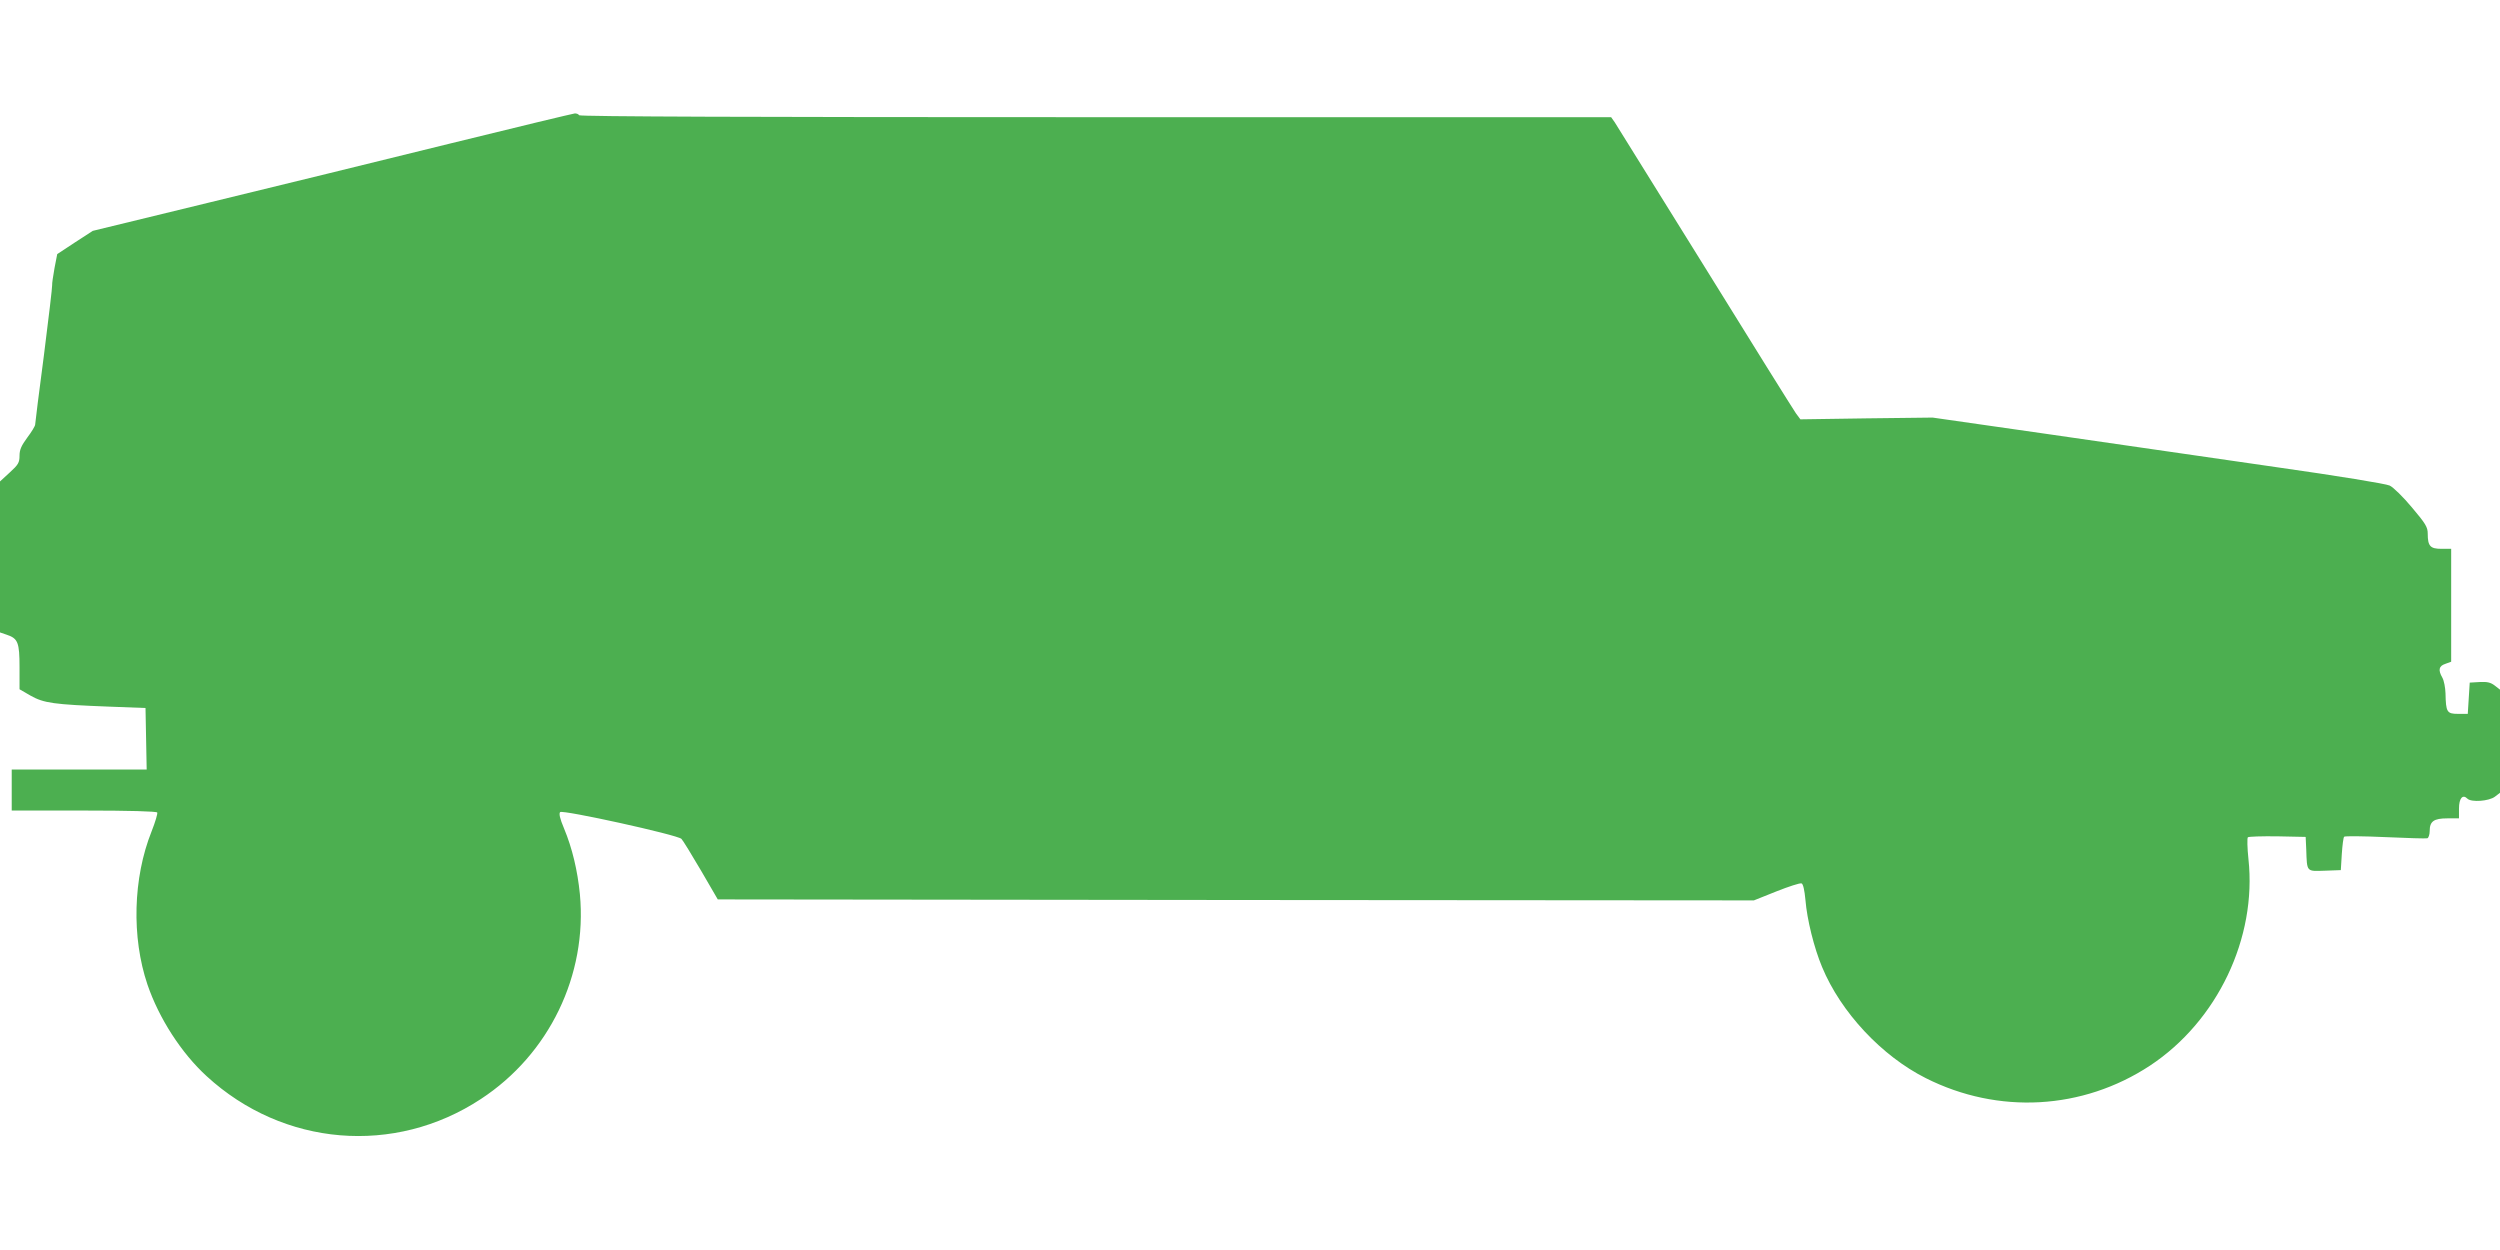
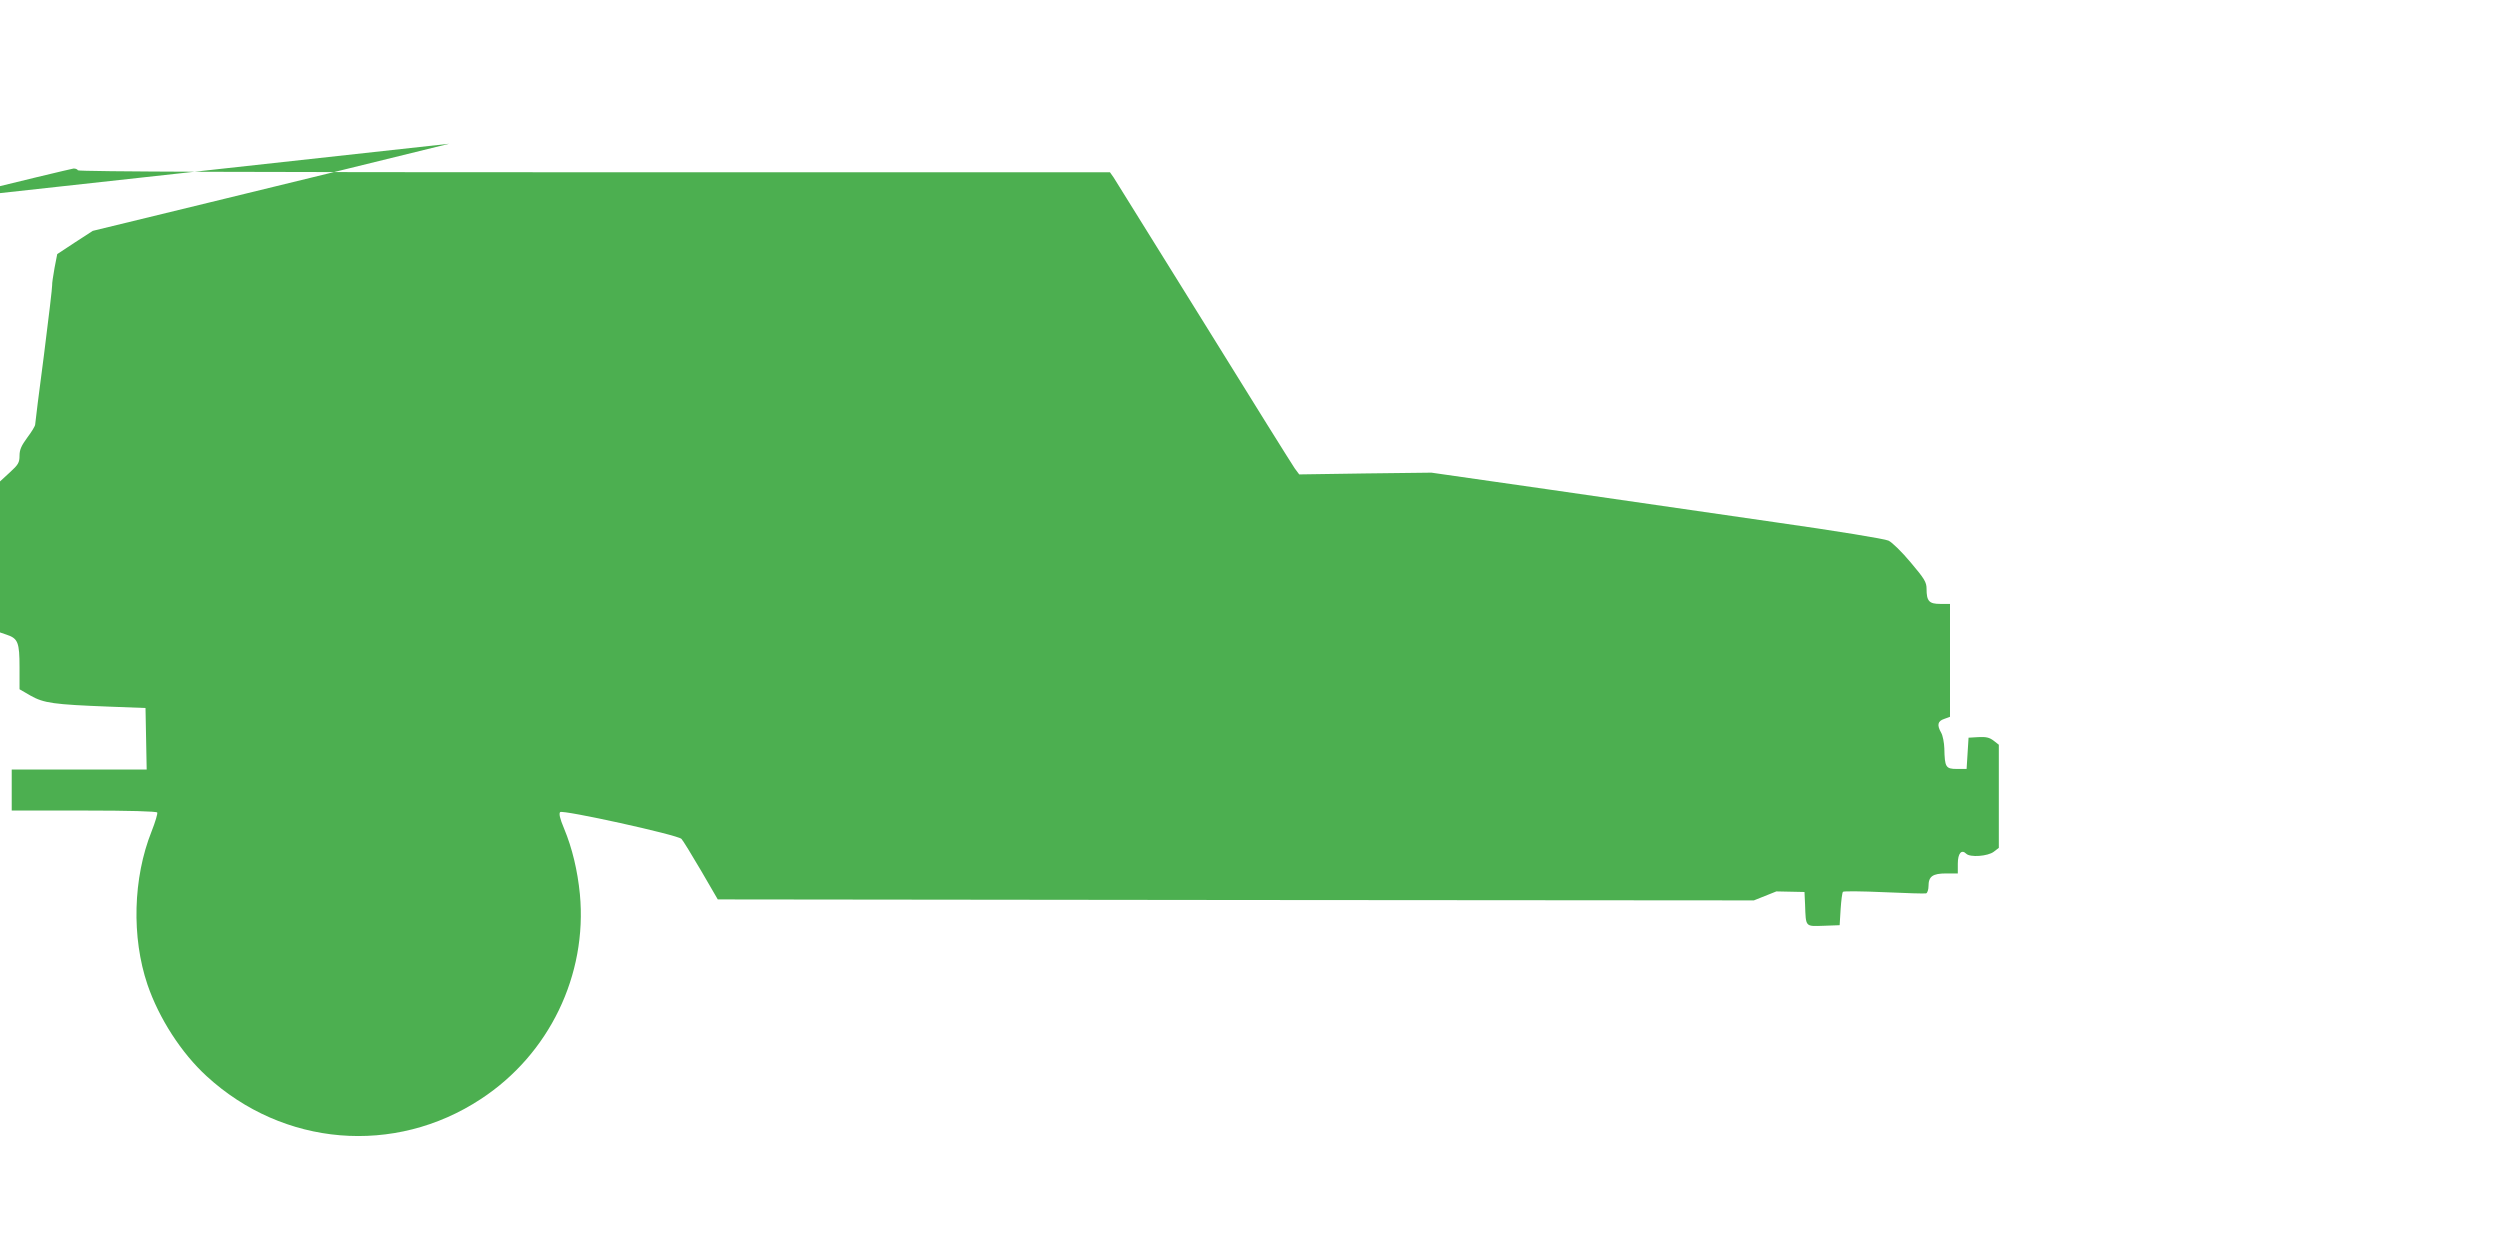
<svg xmlns="http://www.w3.org/2000/svg" version="1.0" width="1280pt" height="640pt" viewBox="0 0 1280 640" preserveAspectRatio="xMidYMid meet">
  <g transform="translate(0,640) scale(0.1,-0.1)" fill="#4caf50" stroke="none">
-     <path d="M2300 5664 c-344 -85 -895 -220 -1225 -300 l-600 -146 -91 -59 -91 -60 -14 -72 c-7 -40 -13 -79 -12 -87 1 -8 -18 -169 -42 -358 -25 -189 -45 -349 -45 -356 0 -7 -18 -37 -40 -66 -31 -42 -40 -63 -40 -93 0 -35 -6 -46 -50 -86 l-50 -46 0 -387 0 -386 35 -12 c57 -19 65 -40 65 -166 l0 -113 57 -33 c68 -38 117 -45 403 -56 l185 -7 3 -157 3 -158 -346 0 -345 0 0 -105 0 -105 369 0 c234 0 372 -4 376 -10 3 -5 -10 -49 -29 -97 -95 -238 -103 -542 -21 -784 59 -173 174 -351 303 -469 392 -360 962 -408 1404 -117 350 229 546 635 507 1049 -12 121 -39 235 -81 336 -22 52 -27 77 -20 84 13 13 599 -116 621 -137 7 -7 52 -80 100 -162 l86 -148 2653 -3 2652 -2 115 46 c63 25 121 44 129 41 8 -3 15 -33 20 -86 8 -99 44 -244 85 -342 96 -232 306 -456 531 -569 371 -187 803 -163 1148 64 345 228 548 654 504 1058 -6 56 -7 107 -3 111 4 4 72 6 152 5 l144 -3 3 -65 c4 -116 0 -111 95 -108 l82 3 5 82 c3 45 8 85 12 89 4 4 99 3 210 -2 112 -5 209 -8 216 -6 6 2 12 19 12 37 0 50 21 65 91 65 l59 0 0 50 c0 53 19 75 43 51 20 -20 111 -13 141 10 l26 20 0 264 0 264 -27 21 c-21 16 -38 20 -77 18 l-51 -3 -5 -80 -5 -80 -50 0 c-57 0 -62 9 -64 105 -1 30 -8 66 -16 80 -23 40 -18 60 15 71 l30 11 0 289 0 289 -50 0 c-57 0 -70 14 -70 77 0 34 -10 51 -81 135 -44 53 -96 104 -114 112 -19 9 -262 49 -586 95 -305 44 -824 119 -1154 167 l-600 86 -338 -4 -339 -5 -23 31 c-12 17 -222 353 -465 746 -244 393 -452 727 -462 743 l-19 27 -2639 0 c-1748 0 -2641 3 -2645 10 -3 6 -14 10 -23 9 -9 -1 -298 -70 -642 -155z" />
+     <path d="M2300 5664 c-344 -85 -895 -220 -1225 -300 l-600 -146 -91 -59 -91 -60 -14 -72 c-7 -40 -13 -79 -12 -87 1 -8 -18 -169 -42 -358 -25 -189 -45 -349 -45 -356 0 -7 -18 -37 -40 -66 -31 -42 -40 -63 -40 -93 0 -35 -6 -46 -50 -86 l-50 -46 0 -387 0 -386 35 -12 c57 -19 65 -40 65 -166 l0 -113 57 -33 c68 -38 117 -45 403 -56 l185 -7 3 -157 3 -158 -346 0 -345 0 0 -105 0 -105 369 0 c234 0 372 -4 376 -10 3 -5 -10 -49 -29 -97 -95 -238 -103 -542 -21 -784 59 -173 174 -351 303 -469 392 -360 962 -408 1404 -117 350 229 546 635 507 1049 -12 121 -39 235 -81 336 -22 52 -27 77 -20 84 13 13 599 -116 621 -137 7 -7 52 -80 100 -162 l86 -148 2653 -3 2652 -2 115 46 l144 -3 3 -65 c4 -116 0 -111 95 -108 l82 3 5 82 c3 45 8 85 12 89 4 4 99 3 210 -2 112 -5 209 -8 216 -6 6 2 12 19 12 37 0 50 21 65 91 65 l59 0 0 50 c0 53 19 75 43 51 20 -20 111 -13 141 10 l26 20 0 264 0 264 -27 21 c-21 16 -38 20 -77 18 l-51 -3 -5 -80 -5 -80 -50 0 c-57 0 -62 9 -64 105 -1 30 -8 66 -16 80 -23 40 -18 60 15 71 l30 11 0 289 0 289 -50 0 c-57 0 -70 14 -70 77 0 34 -10 51 -81 135 -44 53 -96 104 -114 112 -19 9 -262 49 -586 95 -305 44 -824 119 -1154 167 l-600 86 -338 -4 -339 -5 -23 31 c-12 17 -222 353 -465 746 -244 393 -452 727 -462 743 l-19 27 -2639 0 c-1748 0 -2641 3 -2645 10 -3 6 -14 10 -23 9 -9 -1 -298 -70 -642 -155z" />
  </g>
</svg>